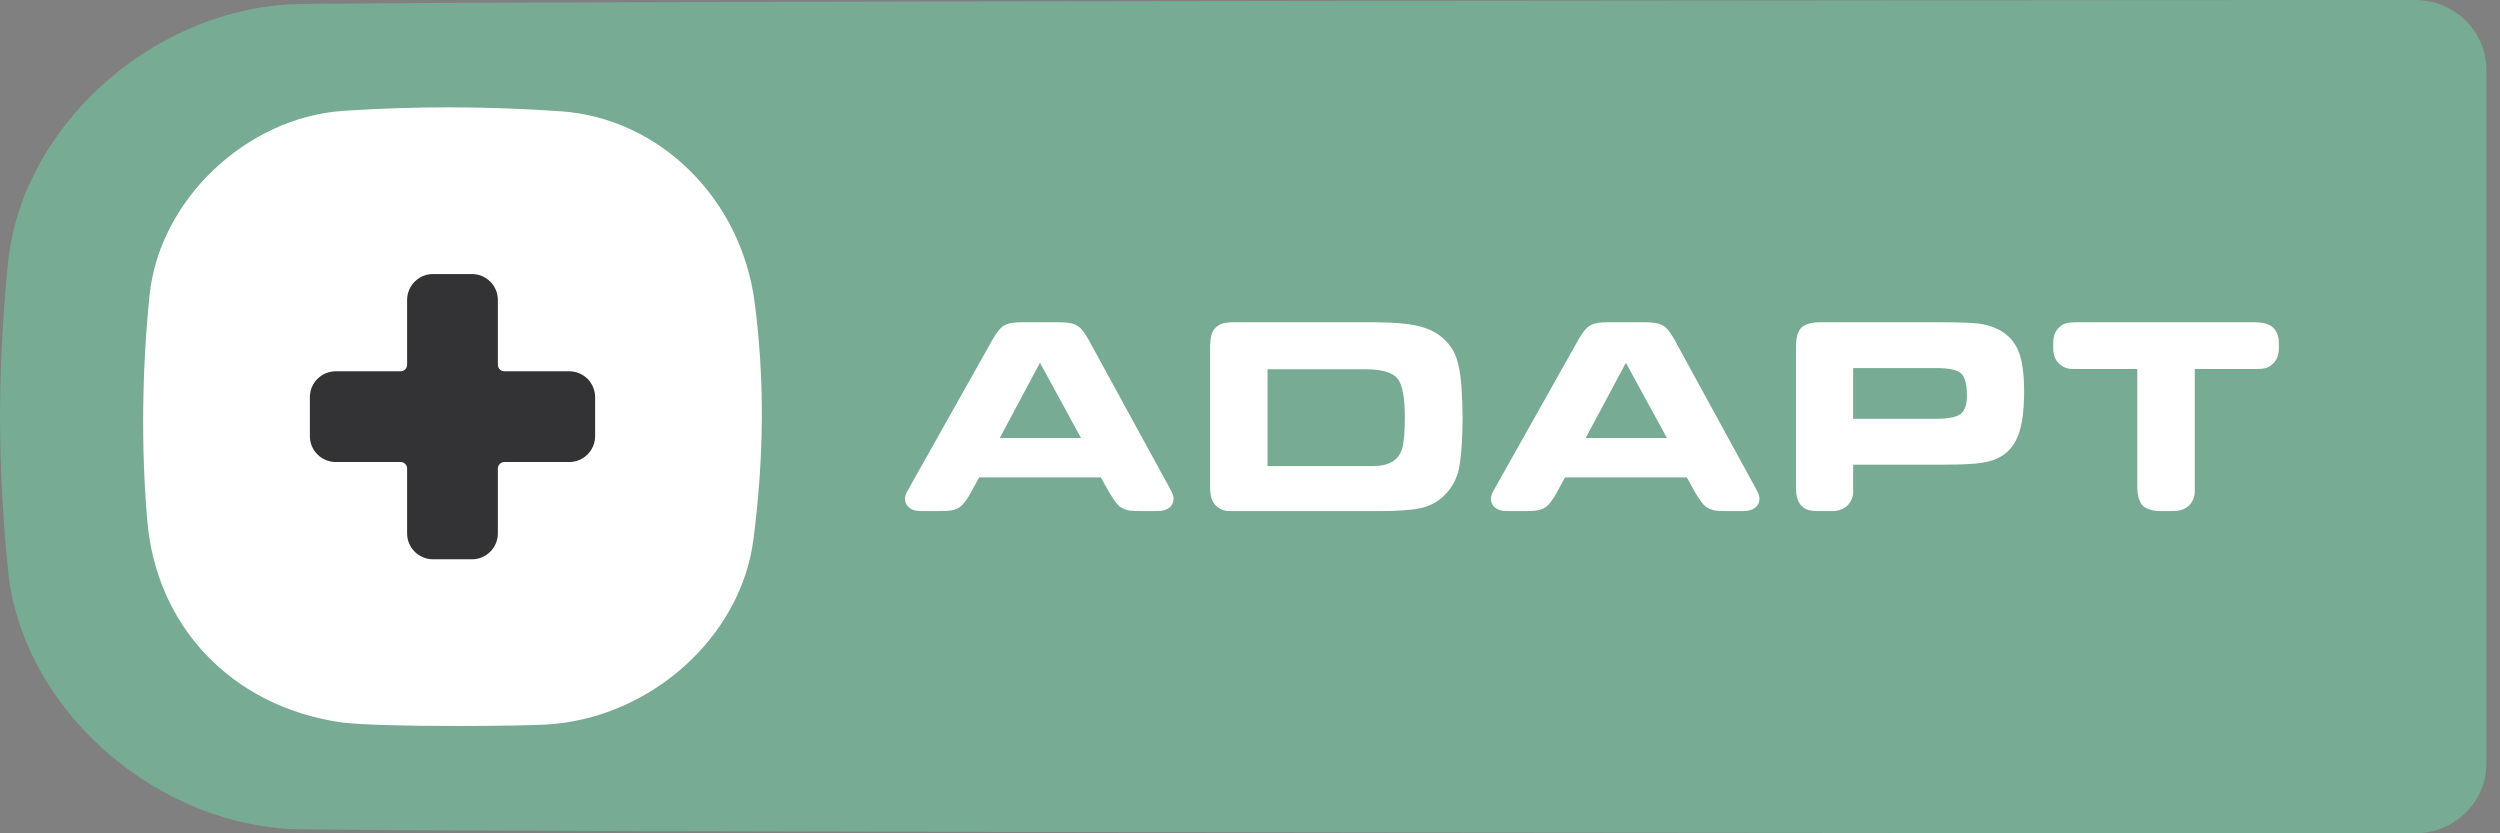
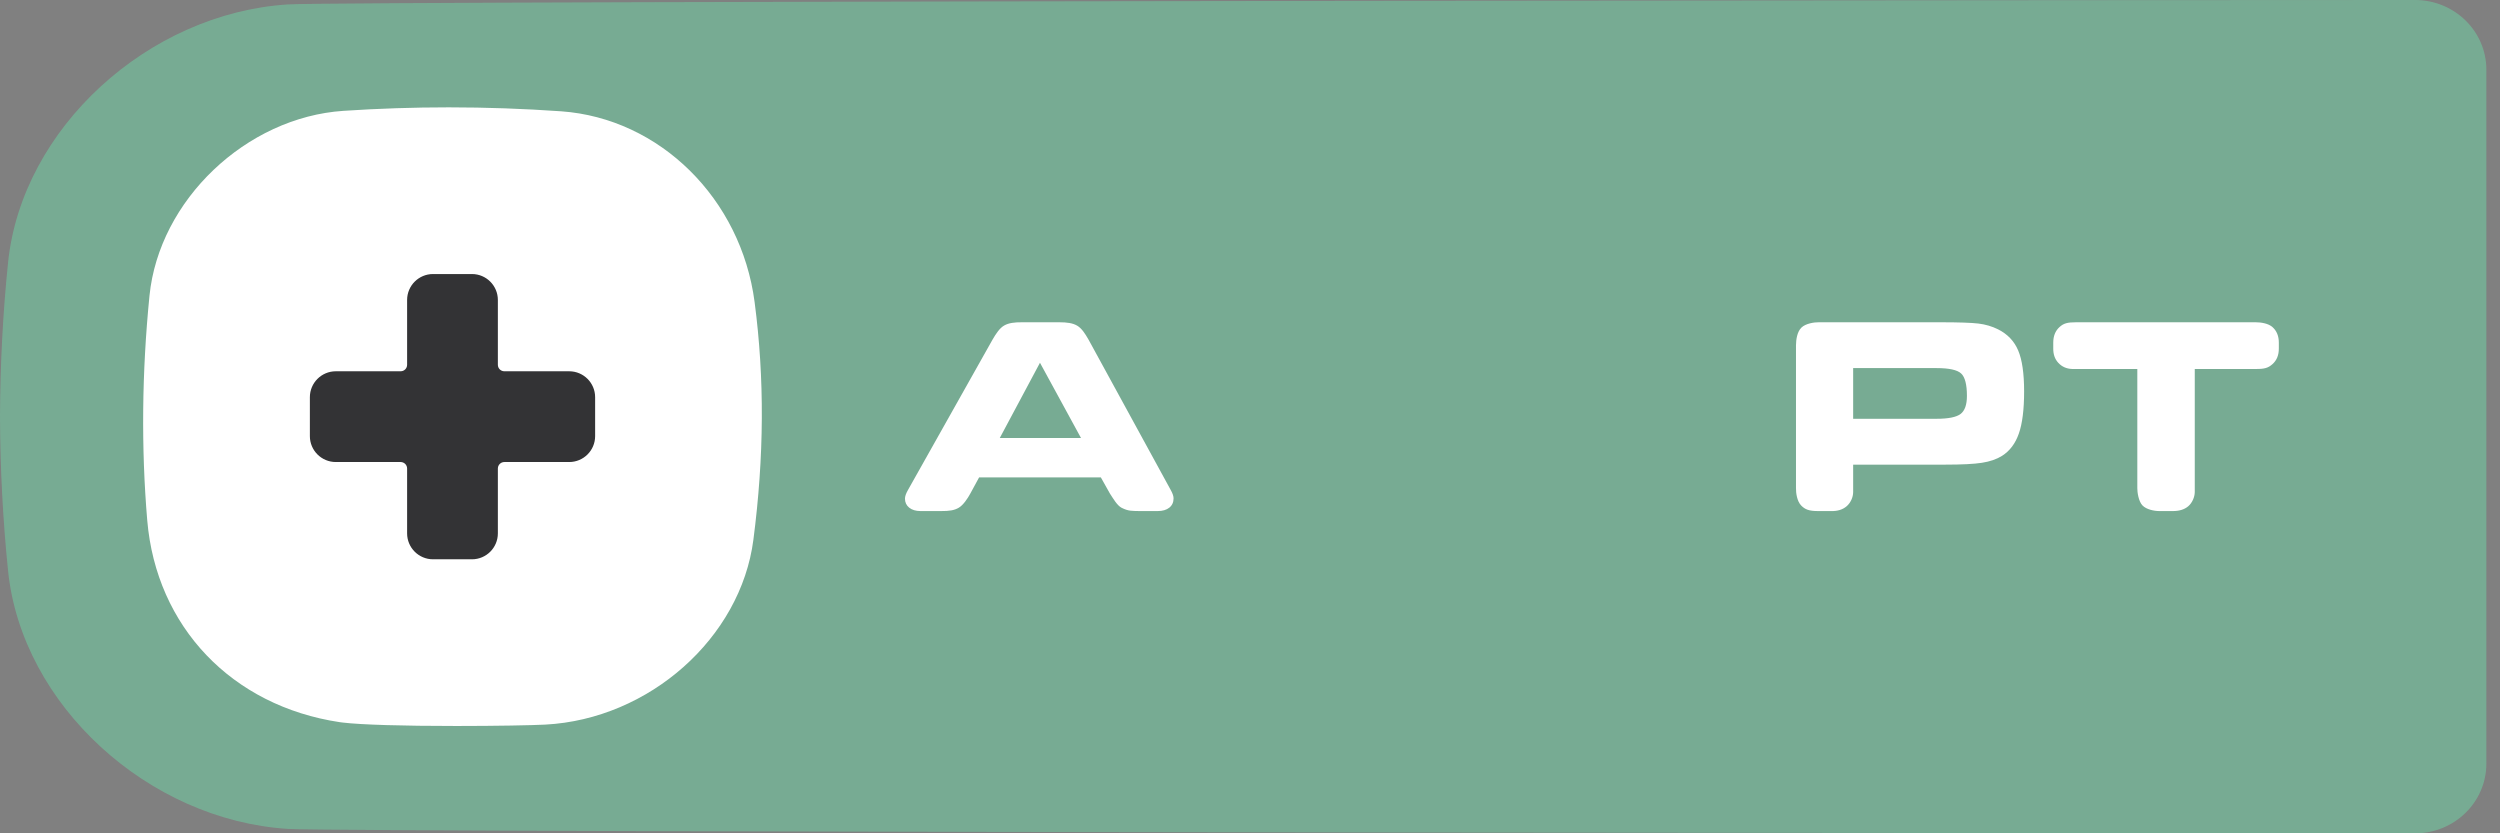
<svg xmlns="http://www.w3.org/2000/svg" width="96" height="32" viewBox="0 0 96 32" fill="none">
  <rect x="0" y="0" width="96" height="32" fill="#808080" stroke="none" />
  <g clip-path="url(#clip0_17197_50480)">
    <path d="M0 16C0.008 17.984 0.109 19.969 0.311 21.931C0.844 27.078 5.688 31.486 11.053 31.83C13.24 31.97 92.737 32 92.737 32C94.249 32 95.476 30.803 95.476 29.326V2.674C95.476 1.197 94.249 0 92.737 0C92.737 0 13.24 0.03 11.053 0.17C5.688 0.514 0.844 4.922 0.311 10.069C0.109 12.031 0.008 14.016 0 16Z" fill="#77AB93" />
    <path d="M21.548 4.274C20.123 4.174 18.671 4.122 17.234 4.122C15.888 4.122 14.527 4.167 13.192 4.256C9.449 4.505 6.106 7.69 5.74 11.358C5.448 14.295 5.419 17.196 5.654 19.98C6 24.067 8.902 27.11 13.046 27.731L13.162 27.746C13.859 27.83 15.45 27.878 17.528 27.878C19.073 27.878 20.437 27.851 20.936 27.825C24.93 27.615 28.442 24.497 28.93 20.727C29.346 17.52 29.362 14.534 28.977 11.6C28.457 7.626 25.333 4.545 21.548 4.274Z" fill="white" />
    <path d="M21.857 14.257H19.367C19.23 14.257 19.118 14.146 19.118 14.008V11.519C19.118 10.969 18.672 10.523 18.123 10.523H16.629C16.079 10.523 15.633 10.969 15.633 11.519V14.008C15.633 14.146 15.522 14.257 15.384 14.257H12.895C12.345 14.257 11.899 14.703 11.899 15.253V16.747C11.899 17.297 12.345 17.742 12.895 17.742H15.384C15.522 17.742 15.633 17.854 15.633 17.991V20.481C15.633 21.031 16.079 21.477 16.629 21.477H18.123C18.673 21.477 19.118 21.031 19.118 20.481V17.991C19.118 17.854 19.23 17.742 19.367 17.742H21.857C22.407 17.742 22.853 17.297 22.853 16.747V15.253C22.853 14.703 22.407 14.257 21.857 14.257Z" fill="#333335" />
-     <path d="M46.467 18.733V13.267C46.489 12.933 46.514 12.751 46.674 12.587C46.833 12.424 47.05 12.375 47.347 12.375H52.728C53.496 12.375 54.084 12.426 54.494 12.527C54.903 12.629 55.231 12.803 55.477 13.049C55.681 13.245 55.829 13.473 55.923 13.734C56.017 13.995 56.082 14.357 56.118 14.82C56.148 15.271 56.163 15.665 56.163 16.005C56.163 16.759 56.126 17.364 56.054 17.82C55.995 18.255 55.827 18.626 55.548 18.934C55.269 19.243 54.93 19.437 54.532 19.516C54.191 19.589 53.688 19.625 53.021 19.625H47.195C46.981 19.625 46.77 19.521 46.636 19.358C46.502 19.195 46.463 18.885 46.467 18.733ZM48.673 17.896H52.728C53.344 17.896 53.717 17.668 53.847 17.212C53.912 16.98 53.945 16.582 53.945 16.016C53.945 15.255 53.849 14.759 53.657 14.528C53.465 14.296 53.05 14.179 52.412 14.179H48.673V17.896Z" fill="white" />
    <path d="M71.161 17.842V18.896C71.161 19.093 71.063 19.309 70.911 19.44C70.759 19.57 70.559 19.632 70.313 19.625H69.814C69.47 19.625 69.313 19.566 69.161 19.407C69.009 19.248 68.962 18.937 68.966 18.744V13.256C68.968 13.036 69.012 12.741 69.172 12.582C69.332 12.422 69.671 12.371 69.846 12.375H74.509C75.211 12.375 75.699 12.392 75.97 12.424C76.242 12.457 76.494 12.531 76.726 12.647C77.088 12.828 77.346 13.098 77.498 13.457C77.65 13.816 77.726 14.339 77.726 15.027C77.726 15.722 77.659 16.263 77.524 16.647C77.391 17.031 77.175 17.317 76.878 17.505C76.668 17.636 76.411 17.724 76.106 17.771C75.802 17.819 75.335 17.842 74.704 17.842L71.161 17.842ZM71.161 16.081H74.367C74.817 16.081 75.123 16.019 75.285 15.897C75.449 15.773 75.53 15.541 75.53 15.202C75.53 14.767 75.456 14.48 75.308 14.342C75.159 14.204 74.846 14.135 74.367 14.135H71.161V16.081Z" fill="white" />
    <path d="M82.073 14.169H79.573C79.356 14.162 79.178 14.083 79.04 13.934C78.903 13.786 78.844 13.604 78.845 13.386V13.157C78.845 12.904 78.925 12.705 79.084 12.56C79.243 12.415 79.388 12.375 79.725 12.375H86.616C86.818 12.376 87.1 12.415 87.263 12.56C87.426 12.705 87.507 12.904 87.507 13.157V13.386C87.507 13.64 87.426 13.839 87.263 13.983C87.1 14.128 86.962 14.172 86.616 14.169H84.279V18.896C84.276 19.091 84.181 19.31 84.029 19.44C83.877 19.57 83.673 19.626 83.431 19.625H82.921C82.72 19.625 82.421 19.566 82.269 19.407C82.117 19.248 82.07 18.887 82.073 18.744V14.169Z" fill="white" />
    <path d="M42.272 18.331H37.598L37.261 18.951C37.161 19.137 36.991 19.393 36.821 19.494C36.651 19.596 36.46 19.627 36.131 19.625H35.349C35.167 19.625 35.022 19.581 34.913 19.494C34.805 19.407 34.751 19.292 34.751 19.147C34.751 19.06 34.79 18.947 34.87 18.809L38.109 13.049C38.254 12.797 38.39 12.598 38.56 12.5C38.73 12.402 38.954 12.372 39.25 12.375H40.674C40.969 12.375 41.194 12.405 41.364 12.506C41.534 12.607 41.659 12.794 41.804 13.049L44.946 18.798C45.025 18.936 45.065 19.048 45.065 19.136C45.065 19.288 45.01 19.407 44.902 19.494C44.793 19.581 44.644 19.625 44.456 19.625H43.761C43.465 19.618 43.334 19.632 43.071 19.5C42.895 19.411 42.741 19.134 42.62 18.951L42.272 18.331ZM38.391 16.82H41.511L39.935 13.93L38.391 16.82Z" fill="white" />
-     <path d="M64.771 18.331H60.097L59.76 18.951C59.66 19.137 59.49 19.393 59.32 19.494C59.15 19.596 58.959 19.627 58.63 19.625H57.847C57.666 19.625 57.521 19.581 57.412 19.494C57.304 19.407 57.249 19.292 57.249 19.147C57.249 19.06 57.289 18.947 57.369 18.809L60.608 13.049C60.753 12.797 60.889 12.598 61.059 12.5C61.229 12.402 61.453 12.372 61.749 12.375H63.173C63.468 12.375 63.693 12.405 63.863 12.506C64.033 12.607 64.158 12.794 64.303 13.049L67.445 18.798C67.524 18.936 67.564 19.048 67.564 19.136C67.564 19.288 67.509 19.407 67.401 19.494C67.292 19.581 67.143 19.625 66.955 19.625H66.26C65.964 19.618 65.832 19.632 65.57 19.5C65.394 19.411 65.24 19.134 65.118 18.951L64.771 18.331ZM60.89 16.82H64.01L62.434 13.93L60.89 16.82Z" fill="white" />
  </g>
  <defs>
    <clipPath id="clip0_17197_50480">
      <rect width="95.476" height="32" fill="white" />
    </clipPath>
  </defs>
</svg>